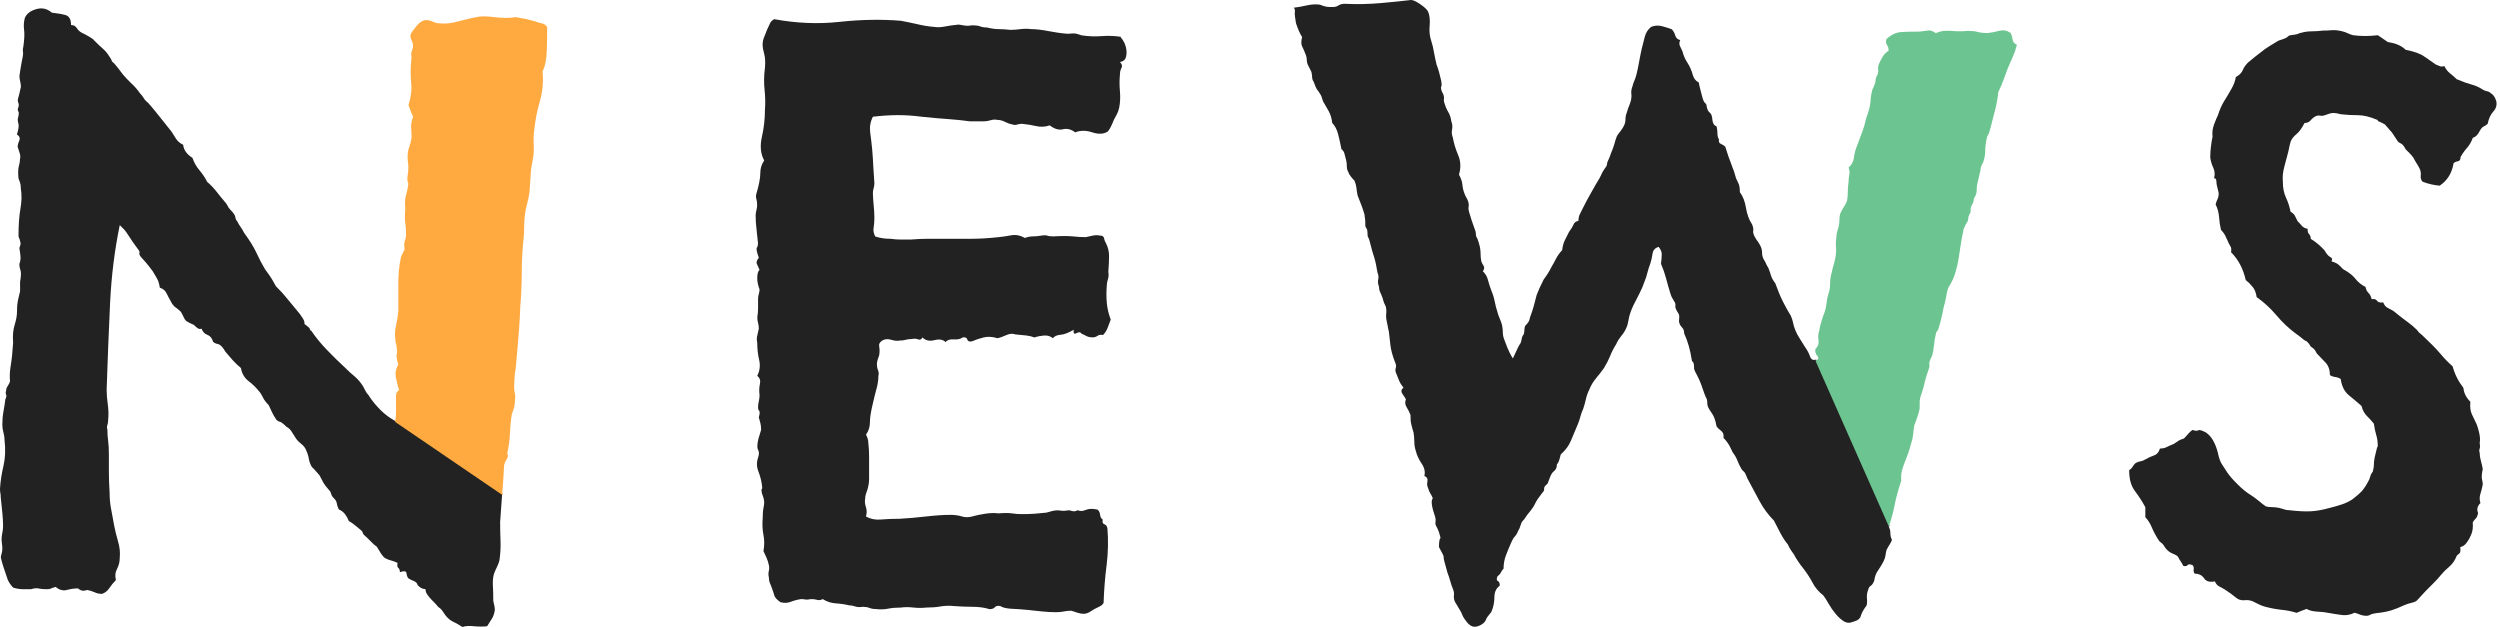
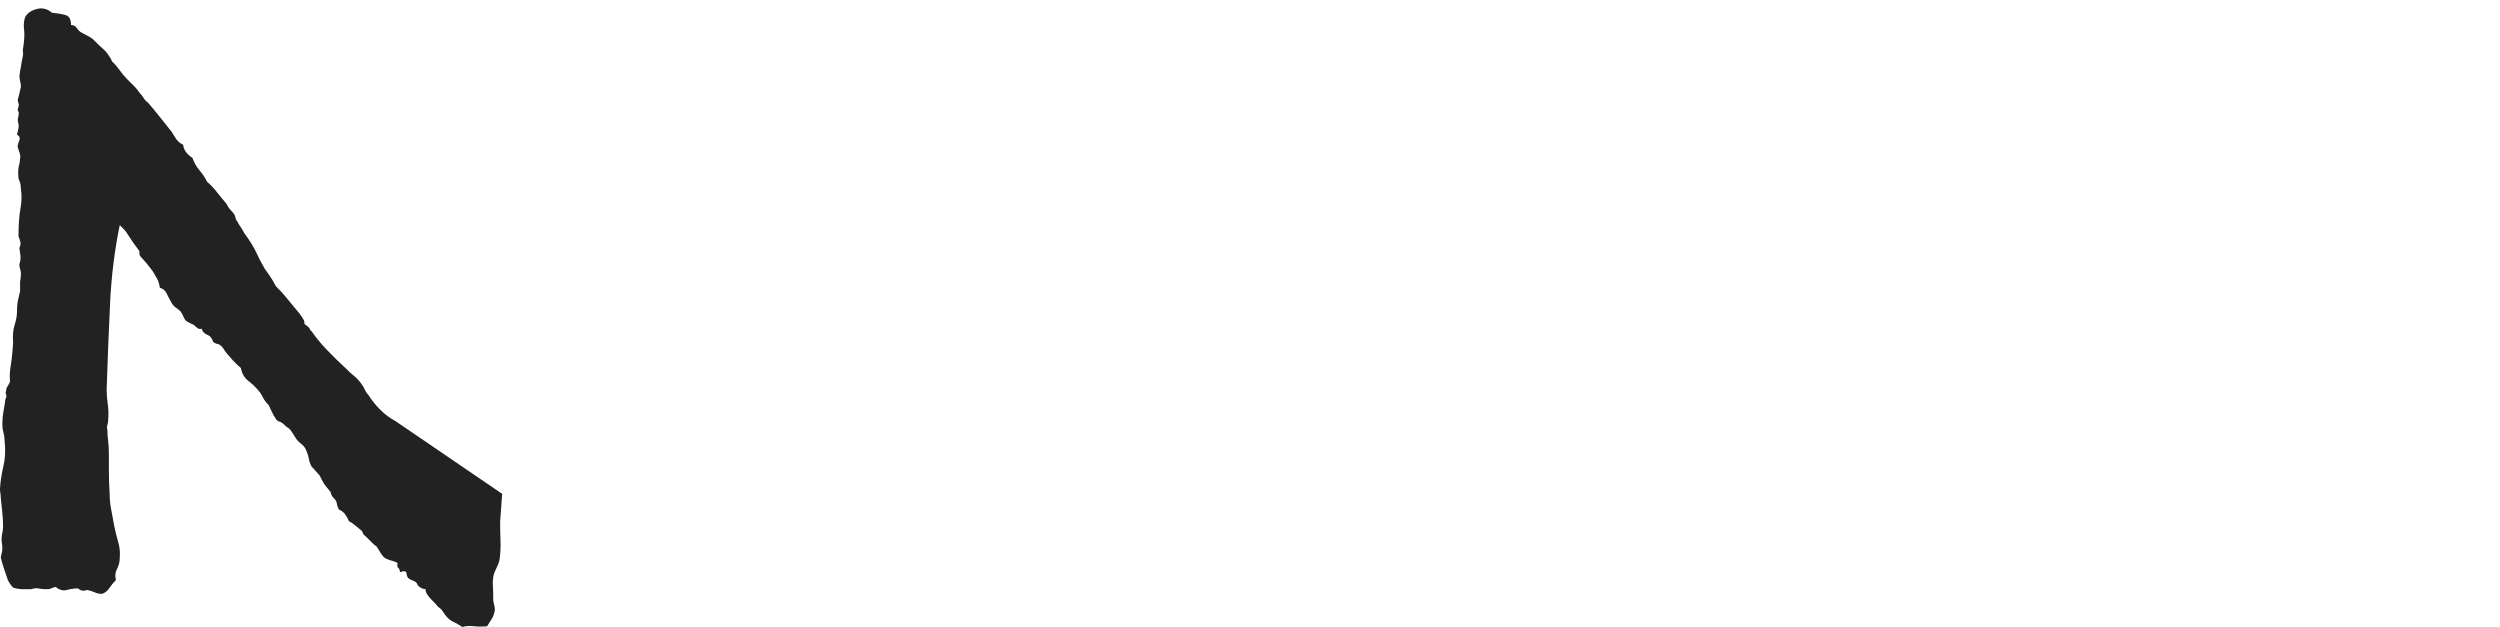
<svg xmlns="http://www.w3.org/2000/svg" width="319" height="80" viewBox="0 0 319 80" fill="none">
  <path d="M64.067 63.107C63.972 64.388 63.889 65.551 63.818 66.607C63.818 67.331 63.83 68.114 63.865 68.968C63.901 69.822 63.854 70.677 63.723 71.531C63.652 71.792 63.557 72.053 63.426 72.314C63.296 72.575 63.166 72.871 63.035 73.204C62.904 73.666 62.857 74.177 62.893 74.734C62.928 75.292 62.94 75.933 62.94 76.656C63.071 77.178 63.142 77.57 63.142 77.843C63.071 78.305 62.94 78.685 62.75 78.97C62.549 79.266 62.359 79.575 62.157 79.907C61.635 79.966 61.077 79.966 60.484 79.907C59.891 79.836 59.404 79.871 59.001 80.002C58.61 79.741 58.23 79.527 57.874 79.361C57.506 79.195 57.162 78.922 56.842 78.519C56.51 77.997 56.261 77.677 56.106 77.582C55.94 77.487 55.798 77.332 55.667 77.143C55.145 76.621 54.778 76.229 54.588 75.956C54.386 75.695 54.291 75.434 54.291 75.173C54.089 75.173 53.911 75.126 53.745 75.031C53.579 74.936 53.437 74.817 53.306 74.687C53.235 74.426 53.081 74.248 52.808 74.141C52.547 74.046 52.31 73.927 52.12 73.797C51.989 73.666 51.906 73.453 51.871 73.156C51.835 72.86 51.562 72.812 51.028 73.014C51.028 72.753 50.957 72.575 50.827 72.468C50.696 72.373 50.66 72.16 50.732 71.828C50.471 71.697 50.21 71.602 49.949 71.531C49.688 71.472 49.427 71.365 49.166 71.234C48.964 71.104 48.786 70.902 48.62 70.641C48.454 70.38 48.276 70.083 48.074 69.751C47.872 69.621 47.659 69.443 47.434 69.205C47.196 68.98 47.018 68.79 46.888 68.66C46.496 68.328 46.294 68.114 46.294 68.019C46.294 67.924 46.223 67.805 46.093 67.675C45.761 67.414 45.488 67.177 45.25 66.987C45.013 66.785 44.776 66.631 44.515 66.489C44.384 66.156 44.218 65.86 44.017 65.599C43.815 65.338 43.554 65.136 43.233 65.005C43.103 64.745 43.02 64.495 42.984 64.27C42.949 64.044 42.866 63.855 42.735 63.724C42.474 63.463 42.32 63.261 42.296 63.131C42.261 63 42.213 62.87 42.154 62.739C41.691 62.217 41.383 61.802 41.217 61.505C41.05 61.209 40.908 60.936 40.778 60.663C40.445 60.272 40.22 60.011 40.09 59.88C39.959 59.75 39.864 59.655 39.793 59.584C39.591 59.251 39.461 58.895 39.401 58.504C39.33 58.112 39.2 57.721 39.01 57.317C38.879 57.056 38.666 56.807 38.369 56.582C38.072 56.356 37.823 56.072 37.633 55.739C37.503 55.538 37.349 55.312 37.195 55.051C37.029 54.79 36.815 54.589 36.554 54.458C36.162 54.067 35.878 53.853 35.712 53.817C35.545 53.782 35.403 53.699 35.273 53.568C35.011 53.177 34.81 52.833 34.679 52.536C34.549 52.239 34.418 51.967 34.288 51.694C33.956 51.361 33.73 51.065 33.6 50.804C33.469 50.543 33.339 50.306 33.208 50.116C32.745 49.523 32.259 49.036 31.725 48.633C31.203 48.241 30.871 47.684 30.74 46.96C30.349 46.628 30.005 46.307 29.708 45.975C29.412 45.643 29.103 45.287 28.771 44.895C28.439 44.302 28.13 43.982 27.834 43.911C27.537 43.852 27.323 43.745 27.193 43.614C27.062 43.151 26.813 42.855 26.457 42.724C26.102 42.594 25.852 42.333 25.722 41.941C25.52 42.013 25.342 41.977 25.176 41.846C25.01 41.716 24.868 41.585 24.737 41.455C24.405 41.324 24.084 41.158 23.752 40.956C23.622 40.826 23.503 40.648 23.408 40.411C23.313 40.185 23.195 39.972 23.064 39.77C22.863 39.568 22.673 39.414 22.471 39.272C22.269 39.141 22.115 38.975 21.973 38.773C21.64 38.18 21.391 37.729 21.237 37.397C21.071 37.065 20.798 36.84 20.395 36.709C20.323 36.246 20.217 35.867 20.051 35.57C19.885 35.274 19.707 34.965 19.505 34.633C19.113 34.111 18.829 33.743 18.663 33.553C18.496 33.352 18.354 33.197 18.224 33.055C17.891 32.723 17.749 32.485 17.785 32.319C17.82 32.153 17.796 32.035 17.737 31.975C17.346 31.453 17.085 31.085 16.954 30.896C16.824 30.694 16.693 30.504 16.563 30.302C16.23 29.78 15.969 29.413 15.78 29.223C15.59 29.033 15.424 28.867 15.281 28.724C14.629 31.88 14.213 35.191 14.047 38.667C13.881 42.143 13.739 45.821 13.608 49.7C13.608 50.294 13.656 50.911 13.751 51.575C13.846 52.228 13.869 52.916 13.798 53.639C13.798 53.841 13.763 54.031 13.703 54.233C13.632 54.434 13.632 54.624 13.703 54.826C13.703 55.348 13.739 55.822 13.798 56.25C13.857 56.677 13.893 57.246 13.893 57.97V60.141C13.893 61.066 13.929 61.98 13.988 62.894C13.988 63.617 14.047 64.317 14.19 65.017C14.32 65.706 14.451 66.417 14.581 67.129C14.712 67.782 14.878 68.458 15.079 69.146C15.281 69.834 15.341 70.51 15.281 71.163C15.281 71.685 15.163 72.16 14.937 72.587C14.7 73.014 14.652 73.489 14.795 74.01C14.463 74.343 14.19 74.687 13.952 75.043C13.715 75.399 13.407 75.648 13.015 75.778C12.683 75.778 12.374 75.719 12.078 75.577C11.781 75.446 11.473 75.351 11.141 75.28C10.749 75.41 10.452 75.41 10.251 75.28C10.12 75.221 10.025 75.15 9.954 75.078C9.491 75.078 9.017 75.15 8.53 75.28C8.044 75.41 7.558 75.28 7.107 74.888C6.846 74.96 6.644 75.019 6.513 75.09C6.383 75.161 6.181 75.185 5.92 75.185C5.529 75.185 5.197 75.15 4.936 75.09C4.675 75.031 4.342 75.055 3.951 75.185H3.014C2.586 75.185 2.147 75.126 1.685 74.983C1.424 74.722 1.186 74.39 0.997 73.999C0.736 73.216 0.534 72.622 0.403 72.231C0.273 71.839 0.178 71.472 0.107 71.151C0.107 71.021 0.142 70.855 0.202 70.653C0.261 70.451 0.297 70.261 0.297 70.06C0.297 69.799 0.285 69.561 0.249 69.371C0.214 69.17 0.202 68.98 0.202 68.778C0.202 68.517 0.237 68.256 0.297 67.995C0.356 67.734 0.392 67.438 0.392 67.106C0.392 66.583 0.356 66.026 0.297 65.433C0.225 64.839 0.166 64.187 0.095 63.463C0.095 63.261 0.083 63.084 0.047 62.917C0.012 62.751 0 62.573 0 62.372C0.059 61.387 0.214 60.414 0.439 59.465C0.664 58.516 0.724 57.412 0.581 56.167C0.581 55.834 0.534 55.514 0.439 55.182C0.344 54.85 0.297 54.529 0.297 54.197C0.297 53.604 0.344 53.046 0.439 52.524C0.534 52.002 0.617 51.48 0.688 50.946C0.819 50.685 0.854 50.484 0.783 50.353C0.712 50.223 0.712 50.056 0.783 49.855C0.783 49.653 0.842 49.463 0.985 49.261C1.115 49.06 1.21 48.87 1.281 48.668C1.21 48.075 1.246 47.387 1.376 46.604C1.507 45.821 1.602 44.86 1.673 43.745C1.602 42.831 1.673 42.06 1.875 41.431C2.076 40.814 2.171 40.233 2.171 39.711C2.171 39.118 2.219 38.631 2.314 38.228C2.408 37.836 2.491 37.468 2.563 37.148V35.962C2.693 35.238 2.705 34.752 2.61 34.479C2.515 34.218 2.468 33.957 2.468 33.696C2.598 33.363 2.646 33.019 2.61 32.663C2.575 32.307 2.527 31.963 2.468 31.631C2.598 31.37 2.646 31.133 2.61 30.943C2.575 30.741 2.491 30.48 2.361 30.16C2.361 28.713 2.444 27.538 2.61 26.613C2.776 25.699 2.788 24.845 2.658 24.05C2.658 23.718 2.622 23.48 2.563 23.314C2.491 23.148 2.432 22.97 2.361 22.769C2.29 22.045 2.314 21.523 2.408 21.191C2.503 20.858 2.551 20.562 2.551 20.301C2.61 20.04 2.598 19.779 2.503 19.518C2.408 19.257 2.325 18.996 2.254 18.735C2.254 18.533 2.314 18.272 2.456 17.952C2.586 17.619 2.491 17.358 2.159 17.169C2.361 16.516 2.42 16.065 2.361 15.84C2.29 15.614 2.266 15.401 2.266 15.199C2.397 14.677 2.432 14.357 2.361 14.262C2.29 14.167 2.266 14.048 2.266 13.918C2.397 13.586 2.432 13.348 2.361 13.182C2.29 13.016 2.266 12.874 2.266 12.743C2.325 12.482 2.397 12.221 2.468 11.96C2.527 11.699 2.598 11.403 2.669 11.07C2.669 10.869 2.634 10.643 2.575 10.382C2.503 10.121 2.48 9.884 2.48 9.694C2.539 9.231 2.61 8.804 2.681 8.413C2.741 8.021 2.812 7.653 2.883 7.333C2.942 7.072 2.966 6.823 2.93 6.598C2.895 6.372 2.919 6.159 2.978 5.957C3.108 5.043 3.144 4.32 3.073 3.786C3.002 3.264 3.037 2.765 3.168 2.303C3.369 1.781 3.844 1.401 4.591 1.176C5.351 0.95 6.015 1.092 6.608 1.615C7.261 1.686 7.842 1.781 8.329 1.911C8.827 2.042 9.064 2.469 9.064 3.192C9.397 3.192 9.634 3.323 9.8 3.584C9.966 3.845 10.18 4.047 10.441 4.177C11.354 4.64 11.888 4.96 12.018 5.162C12.541 5.684 12.92 6.052 13.158 6.242C13.383 6.443 13.561 6.633 13.703 6.835C14.036 7.298 14.213 7.594 14.249 7.725C14.285 7.855 14.368 7.95 14.498 8.021C14.629 8.152 14.807 8.365 15.044 8.662C15.269 8.959 15.483 9.231 15.685 9.504C16.017 9.896 16.373 10.275 16.764 10.643C17.156 10.999 17.524 11.415 17.844 11.877C18.046 12.079 18.2 12.292 18.342 12.518C18.473 12.755 18.674 12.957 18.935 13.159C19.398 13.681 19.873 14.262 20.359 14.879C20.857 15.508 21.356 16.148 21.89 16.801C22.091 17.133 22.281 17.442 22.483 17.738C22.684 18.035 22.981 18.284 23.373 18.474C23.432 19.126 23.835 19.684 24.559 20.147C24.761 20.74 25.057 21.262 25.449 21.724C25.84 22.187 26.173 22.674 26.434 23.208C26.896 23.599 27.288 24.014 27.62 24.442C27.952 24.869 28.308 25.308 28.7 25.77C28.83 25.901 28.949 26.067 29.044 26.268C29.139 26.47 29.293 26.66 29.483 26.862C29.815 27.194 29.993 27.467 30.029 27.704C30.064 27.941 30.147 28.119 30.278 28.25C30.408 28.511 30.551 28.76 30.717 28.985C30.883 29.211 31.025 29.46 31.156 29.721C31.879 30.706 32.401 31.56 32.734 32.284C33.066 33.008 33.422 33.696 33.813 34.348C34.205 34.87 34.501 35.297 34.703 35.63C34.905 35.962 35.059 36.258 35.201 36.519C35.795 37.112 36.186 37.54 36.388 37.801C36.72 38.192 37.029 38.572 37.325 38.928C37.622 39.295 37.93 39.663 38.262 40.067C38.595 40.529 38.773 40.826 38.808 40.956C38.844 41.087 38.856 41.218 38.856 41.348C39.318 41.68 39.544 41.894 39.544 41.989C39.544 42.084 39.603 42.167 39.745 42.238C40.267 43.021 40.932 43.828 41.715 44.646C42.498 45.465 43.293 46.236 44.076 46.96C44.467 47.351 44.859 47.719 45.262 48.039C45.654 48.372 46.022 48.799 46.342 49.321C46.603 49.843 46.781 50.163 46.888 50.258C46.995 50.353 47.066 50.472 47.137 50.602C47.528 51.195 48.003 51.765 48.561 52.323C49.118 52.88 49.759 53.355 50.483 53.746L64.126 63.048L64.067 63.107Z" fill="#222222" />
-   <path d="M142.989 4.761C143.19 4.963 143.344 5.2 143.487 5.496C143.617 5.793 143.7 6.101 143.736 6.434C143.772 6.766 143.736 7.074 143.641 7.371C143.546 7.668 143.297 7.846 142.905 7.917C143.166 8.178 143.238 8.427 143.107 8.652C142.977 8.89 142.905 9.162 142.905 9.495C142.834 10.218 142.834 10.942 142.905 11.666C142.965 12.389 142.941 13.078 142.811 13.73C142.739 14.062 142.644 14.335 142.514 14.573C142.383 14.81 142.253 15.047 142.122 15.308C141.992 15.64 141.861 15.937 141.731 16.198C141.6 16.459 141.47 16.661 141.339 16.791C140.817 17.123 140.153 17.147 139.37 16.886C138.587 16.625 137.863 16.625 137.199 16.886C136.677 16.495 136.143 16.364 135.621 16.495C135.099 16.625 134.541 16.459 133.948 15.996C133.355 16.198 132.785 16.222 132.228 16.091C131.67 15.961 131.065 15.866 130.4 15.795C130.199 15.795 130.009 15.83 129.807 15.889C129.606 15.961 129.416 15.961 129.214 15.889C128.882 15.83 128.562 15.712 128.229 15.546C127.897 15.379 127.577 15.296 127.245 15.296C126.984 15.237 126.699 15.249 126.402 15.344C126.106 15.439 125.797 15.486 125.465 15.486H123.792C122.867 15.356 121.918 15.261 120.933 15.19C119.948 15.13 118.833 15.023 117.587 14.893C116.602 14.762 115.606 14.691 114.585 14.691C113.565 14.691 112.497 14.762 111.382 14.893C111.05 15.545 110.943 16.222 111.038 16.91C111.133 17.598 111.216 18.31 111.287 19.034C111.346 19.757 111.406 20.481 111.429 21.205C111.465 21.928 111.513 22.652 111.572 23.376C111.572 23.578 111.536 23.791 111.477 24.017C111.406 24.254 111.382 24.456 111.382 24.657C111.382 25.049 111.418 25.547 111.477 26.14C111.536 26.733 111.572 27.291 111.572 27.813C111.572 28.276 111.536 28.679 111.477 29.047C111.406 29.403 111.477 29.783 111.679 30.174C112.272 30.376 112.924 30.471 113.648 30.471C114.111 30.542 114.55 30.566 114.977 30.566H116.211C116.935 30.506 117.635 30.471 118.323 30.471H123.745C124.824 30.471 126.023 30.411 127.34 30.269C127.933 30.21 128.502 30.127 129.06 30.02C129.617 29.925 130.187 30.032 130.78 30.364C131.112 30.233 131.456 30.162 131.812 30.162C132.168 30.162 132.512 30.127 132.845 30.067C133.177 30.008 133.438 30.008 133.628 30.067C133.829 30.139 134.09 30.162 134.411 30.162C135.455 30.103 136.285 30.103 136.878 30.162C137.472 30.233 138.029 30.257 138.551 30.257C138.883 30.198 139.192 30.127 139.489 30.055C139.785 29.996 140.058 29.996 140.331 30.055C140.663 30.055 140.841 30.174 140.877 30.399C140.912 30.625 140.995 30.838 141.126 31.04C141.387 31.562 141.517 32.108 141.517 32.666C141.517 33.223 141.482 33.9 141.422 34.683C141.482 35.015 141.47 35.323 141.375 35.62C141.28 35.916 141.233 36.166 141.233 36.355C141.161 37.21 141.161 37.981 141.233 38.669C141.292 39.357 141.458 40.069 141.731 40.781C141.6 41.113 141.47 41.457 141.339 41.813C141.209 42.169 141.007 42.489 140.746 42.75C140.485 42.691 140.248 42.715 140.058 42.845C139.856 42.976 139.667 43.047 139.465 43.047C139.133 43.047 138.872 42.999 138.682 42.904C138.48 42.81 138.255 42.691 137.994 42.56C137.863 42.359 137.65 42.347 137.353 42.513C137.056 42.679 136.938 42.525 137.009 42.074C136.356 42.465 135.799 42.679 135.336 42.715C134.873 42.75 134.553 42.893 134.351 43.154C134.019 42.893 133.639 42.774 133.224 42.81C132.797 42.845 132.382 42.928 131.99 43.059C131.658 42.928 131.314 42.845 130.958 42.81C130.602 42.774 130.116 42.727 129.534 42.667C129.202 42.537 128.823 42.572 128.395 42.762C127.968 42.964 127.589 43.094 127.268 43.154C126.616 42.952 126.023 42.928 125.501 43.059C124.979 43.189 124.48 43.355 124.018 43.557C123.685 43.628 123.495 43.545 123.424 43.308C123.353 43.083 123.163 42.999 122.831 43.059C122.57 43.261 122.19 43.343 121.692 43.308C121.206 43.272 120.85 43.391 120.66 43.652C120.328 43.32 119.853 43.249 119.236 43.403C118.607 43.569 118.097 43.45 117.706 43.059C117.575 43.32 117.397 43.403 117.16 43.308C116.935 43.213 116.65 43.189 116.318 43.26C116.057 43.26 115.807 43.296 115.582 43.355C115.357 43.427 115.107 43.45 114.846 43.45C114.514 43.522 114.135 43.486 113.719 43.355C113.292 43.225 112.913 43.26 112.58 43.45C112.248 43.652 112.118 43.913 112.189 44.233C112.248 44.566 112.248 44.922 112.189 45.313C112.118 45.515 112.058 45.705 111.987 45.906C111.916 46.108 111.892 46.298 111.892 46.499C111.892 46.76 111.94 47.01 112.035 47.235C112.129 47.472 112.153 47.709 112.082 47.971C112.082 48.493 111.999 49.05 111.833 49.643C111.667 50.237 111.524 50.83 111.394 51.411C111.133 52.467 111.002 53.286 111.002 53.879C111.002 54.472 110.836 54.994 110.504 55.457C110.706 55.849 110.801 56.216 110.801 56.537C110.86 57.059 110.896 57.616 110.896 58.209V61.116C110.896 61.543 110.824 61.982 110.694 62.445C110.623 62.647 110.563 62.837 110.492 63.038C110.421 63.24 110.397 63.43 110.397 63.632C110.326 63.964 110.362 64.32 110.492 64.711C110.623 65.103 110.623 65.494 110.492 65.897C111.085 66.23 111.726 66.36 112.414 66.289C113.102 66.23 113.909 66.194 114.823 66.194C115.938 66.135 117.065 66.028 118.216 65.897C119.367 65.767 120.399 65.696 121.312 65.696C121.834 65.696 122.309 65.767 122.736 65.897C123.163 66.028 123.602 66.028 124.065 65.897C124.528 65.767 125.062 65.648 125.69 65.553C126.307 65.459 126.889 65.435 127.411 65.506C128.134 65.447 128.704 65.447 129.131 65.506C129.558 65.577 129.973 65.601 130.365 65.601C130.958 65.601 131.492 65.589 131.99 65.553C132.477 65.518 132.987 65.47 133.521 65.411C133.782 65.352 134.031 65.281 134.256 65.209C134.482 65.15 134.731 65.115 134.992 65.115C135.455 65.186 135.775 65.198 135.977 65.162C136.178 65.126 136.333 65.115 136.475 65.115C136.867 65.245 137.128 65.281 137.258 65.209C137.389 65.15 137.483 65.115 137.555 65.115C137.816 65.245 138.148 65.233 138.539 65.067C138.931 64.901 139.429 64.889 140.022 65.019C140.224 65.15 140.331 65.364 140.367 65.66C140.402 65.957 140.509 66.17 140.711 66.301C140.639 66.633 140.711 66.823 140.912 66.894C141.114 66.965 141.244 67.12 141.304 67.392C141.434 68.97 141.399 70.525 141.209 72.067C141.007 73.609 140.877 75.235 140.817 76.943C140.687 77.145 140.521 77.287 140.319 77.382C140.117 77.477 139.892 77.596 139.631 77.726C139.429 77.857 139.216 77.987 138.99 78.118C138.765 78.248 138.516 78.32 138.255 78.32C137.994 78.32 137.733 78.272 137.472 78.177C137.211 78.082 136.95 77.999 136.689 77.928C136.356 77.928 136.048 77.963 135.751 78.023C135.455 78.082 135.111 78.118 134.719 78.118C134.197 78.118 133.616 78.082 132.999 78.023C132.37 77.952 131.729 77.892 131.077 77.821C130.353 77.75 129.677 77.703 129.06 77.679C128.431 77.643 127.956 77.536 127.636 77.335C127.304 77.263 127.078 77.323 126.948 77.477C126.817 77.643 126.592 77.726 126.26 77.726C125.607 77.525 124.895 77.43 124.148 77.43C123.401 77.43 122.582 77.394 121.74 77.335C121.146 77.263 120.577 77.287 120.019 77.382C119.462 77.477 118.857 77.525 118.192 77.525C117.67 77.584 117.124 77.584 116.567 77.525C116.009 77.453 115.463 77.453 114.941 77.525C114.348 77.525 113.802 77.572 113.316 77.667C112.818 77.762 112.319 77.786 111.785 77.714C111.453 77.714 111.18 77.667 110.943 77.572C110.706 77.477 110.433 77.43 110.101 77.43C109.709 77.489 109.377 77.477 109.116 77.382C108.855 77.287 108.594 77.24 108.333 77.24C107.811 77.109 107.253 77.026 106.66 76.991C106.067 76.955 105.509 76.777 104.987 76.445C104.726 76.575 104.477 76.611 104.252 76.54C104.014 76.469 103.777 76.445 103.516 76.445C103.184 76.504 102.923 76.528 102.733 76.492C102.531 76.457 102.377 76.445 102.235 76.445C101.772 76.504 101.333 76.623 100.906 76.789C100.479 76.955 100.04 76.967 99.577 76.836C99.114 76.504 98.853 76.208 98.794 75.947C98.723 75.686 98.628 75.389 98.497 75.057C98.426 74.855 98.355 74.653 98.248 74.416C98.153 74.191 98.106 73.942 98.106 73.68C98.035 73.348 98.035 73.075 98.106 72.838C98.165 72.613 98.165 72.364 98.106 72.103C98.035 71.77 97.94 71.462 97.809 71.165C97.679 70.869 97.548 70.596 97.418 70.323C97.548 69.599 97.548 68.911 97.418 68.258C97.287 67.606 97.252 66.882 97.323 66.087C97.323 65.494 97.358 65.067 97.418 64.806C97.477 64.545 97.513 64.308 97.513 64.118C97.513 63.928 97.477 63.726 97.418 63.525C97.347 63.323 97.287 63.133 97.216 62.931C97.145 62.599 97.145 62.421 97.216 62.386C97.275 62.35 97.275 62.172 97.216 61.84C97.145 61.318 97.002 60.76 96.777 60.167C96.54 59.574 96.528 58.981 96.73 58.399C96.86 58.008 96.872 57.711 96.777 57.51C96.682 57.308 96.635 57.154 96.635 57.011C96.635 56.679 96.682 56.335 96.777 55.979C96.872 55.623 96.991 55.243 97.121 54.84C97.121 54.508 97.085 54.235 97.026 53.998C96.955 53.772 96.896 53.523 96.825 53.262C96.955 52.799 96.967 52.526 96.872 52.42C96.777 52.325 96.73 52.17 96.73 51.981C96.73 51.72 96.765 51.459 96.825 51.198C96.884 50.937 96.919 50.676 96.919 50.415C96.848 49.893 96.872 49.418 96.967 48.991C97.062 48.564 96.955 48.22 96.623 47.959C96.955 47.306 97.026 46.63 96.872 45.942C96.706 45.254 96.623 44.518 96.623 43.723C96.552 43.391 96.552 43.094 96.623 42.833C96.682 42.572 96.753 42.276 96.825 41.944C96.825 41.682 96.789 41.433 96.73 41.208C96.658 40.983 96.635 40.733 96.635 40.472C96.694 40.081 96.73 39.701 96.73 39.333V38.099C96.73 37.898 96.765 37.708 96.825 37.506C96.884 37.305 96.919 37.115 96.919 36.913C96.848 36.782 96.789 36.569 96.718 36.272C96.647 35.976 96.623 35.727 96.623 35.537C96.623 34.944 96.718 34.588 96.919 34.457C96.789 34.125 96.67 33.864 96.575 33.674C96.481 33.472 96.564 33.211 96.825 32.891C96.564 32.167 96.481 31.74 96.575 31.61C96.67 31.479 96.718 31.277 96.718 31.017C96.647 30.293 96.587 29.652 96.516 29.095C96.445 28.537 96.421 27.991 96.421 27.469C96.421 27.267 96.457 27.066 96.516 26.828C96.575 26.603 96.611 26.389 96.611 26.188C96.611 25.855 96.575 25.595 96.516 25.405C96.445 25.203 96.445 24.978 96.516 24.716C96.848 23.601 97.014 22.735 97.014 22.106C97.014 21.478 97.18 20.944 97.513 20.481C97.05 19.627 96.955 18.63 97.216 17.479C97.477 16.328 97.608 15.166 97.608 13.979C97.667 13.196 97.655 12.354 97.56 11.464C97.465 10.574 97.477 9.637 97.608 8.652C97.667 7.929 97.643 7.335 97.513 6.885C97.382 6.422 97.311 6.03 97.311 5.698C97.311 5.366 97.37 5.046 97.513 4.713C97.643 4.381 97.774 4.061 97.904 3.729C98.035 3.468 98.153 3.218 98.248 2.993C98.343 2.768 98.533 2.578 98.794 2.447C101.618 2.969 104.394 3.088 107.111 2.791C109.84 2.495 112.45 2.447 114.941 2.649C115.665 2.779 116.365 2.934 117.065 3.088C117.753 3.254 118.453 3.373 119.177 3.432C119.64 3.503 120.09 3.479 120.553 3.385C121.016 3.29 121.597 3.207 122.321 3.135C122.973 3.266 123.424 3.313 123.65 3.278C123.875 3.242 124.065 3.23 124.195 3.23C124.528 3.23 124.824 3.278 125.085 3.373C125.346 3.468 125.643 3.515 125.975 3.515C126.497 3.646 126.995 3.717 127.458 3.717C127.921 3.717 128.407 3.752 128.941 3.812C129.333 3.812 129.76 3.776 130.223 3.717C130.685 3.657 131.136 3.657 131.599 3.717C132.192 3.717 132.916 3.8 133.77 3.966C134.624 4.132 135.443 4.251 136.238 4.31C136.76 4.251 137.139 4.251 137.377 4.31C137.602 4.381 137.816 4.44 138.017 4.512C138.931 4.642 139.785 4.678 140.58 4.607C141.363 4.547 142.194 4.571 143.048 4.701L142.989 4.761Z" fill="#222222" />
-   <path d="M241.011 67.199C241.142 67.46 241.213 67.745 241.213 68.042C241.213 68.338 241.272 68.611 241.415 68.884C241.343 69.086 241.249 69.276 241.118 69.477C240.988 69.679 240.857 69.904 240.727 70.165C240.655 70.426 240.608 70.676 240.584 70.901C240.549 71.138 240.466 71.376 240.335 71.637C240.133 72.028 239.908 72.408 239.647 72.776C239.386 73.132 239.22 73.582 239.149 74.104C239.018 74.437 238.864 74.65 238.71 74.745C238.544 74.84 238.425 75.03 238.366 75.291C238.235 75.623 238.188 75.979 238.223 76.371C238.259 76.762 238.235 77.059 238.176 77.26C237.784 77.782 237.535 78.233 237.44 78.589C237.345 78.945 237.025 79.194 236.503 79.325C236.04 79.526 235.637 79.503 235.269 79.277C234.901 79.04 234.557 78.731 234.237 78.34C233.905 77.948 233.608 77.521 233.347 77.059C233.086 76.596 232.849 76.24 232.659 75.979C232.066 75.516 231.603 74.982 231.283 74.353C230.95 73.725 230.559 73.12 230.096 72.526C229.835 72.194 229.598 71.886 229.408 71.589C229.206 71.293 229.052 71.02 228.91 70.747C228.518 70.225 228.257 69.798 228.127 69.465C227.794 69.074 227.486 68.599 227.189 68.042C226.893 67.484 226.608 66.938 226.347 66.416C225.623 65.693 225.018 64.874 224.52 63.949C224.033 63.035 223.523 62.074 222.989 61.089C222.788 60.567 222.633 60.247 222.491 60.152C222.361 60.057 222.266 59.938 222.195 59.808C221.993 59.476 221.839 59.132 221.696 58.776C221.566 58.42 221.364 58.076 221.103 57.743C220.842 57.15 220.605 56.723 220.415 56.462C220.213 56.201 220.059 55.999 219.917 55.869C219.976 55.477 219.881 55.181 219.62 54.979C219.359 54.778 219.157 54.588 219.027 54.386C218.896 53.662 218.718 53.14 218.481 52.808C218.244 52.476 218.066 52.179 217.935 51.918C217.864 51.717 217.84 51.515 217.84 51.278C217.84 51.04 217.769 50.839 217.639 50.637C217.508 50.305 217.389 49.996 217.295 49.7C217.2 49.403 217.081 49.094 216.951 48.762C216.82 48.43 216.666 48.122 216.512 47.825C216.345 47.528 216.227 47.279 216.167 47.089C216.167 46.567 216.12 46.271 216.025 46.2C215.93 46.14 215.883 46.069 215.883 45.998C215.681 44.681 215.361 43.53 214.898 42.545C214.898 42.213 214.815 41.976 214.649 41.81C214.483 41.644 214.364 41.466 214.305 41.264C214.234 41.133 214.222 40.932 214.257 40.671C214.293 40.41 214.269 40.208 214.21 40.078C213.878 39.556 213.735 39.212 213.771 39.045C213.806 38.879 213.783 38.737 213.723 38.606C213.652 38.476 213.557 38.31 213.427 38.108C213.296 37.906 213.201 37.681 213.13 37.42C212.928 36.767 212.751 36.127 212.584 35.498C212.418 34.869 212.205 34.264 211.944 33.671C212.003 33.149 212.039 32.734 212.039 32.437C212.039 32.14 211.908 31.832 211.647 31.5C211.184 31.63 210.923 31.927 210.864 32.389C210.793 32.852 210.698 33.279 210.568 33.671C210.437 34.003 210.318 34.359 210.223 34.751C210.129 35.142 210.01 35.51 209.879 35.83C209.678 36.423 209.452 36.957 209.191 37.456C208.93 37.942 208.669 38.452 208.408 38.986C208.076 39.71 207.886 40.303 207.815 40.754C207.744 41.217 207.649 41.572 207.518 41.834C207.388 42.166 207.174 42.51 206.878 42.866C206.581 43.233 206.368 43.578 206.237 43.898C205.905 44.42 205.644 44.93 205.454 45.428C205.252 45.927 204.991 46.425 204.671 46.959C204.339 47.422 203.995 47.861 203.639 48.288C203.283 48.715 202.998 49.189 202.796 49.711C202.595 50.103 202.452 50.518 202.357 50.945C202.262 51.372 202.144 51.788 202.013 52.179C201.883 52.44 201.764 52.761 201.669 53.116C201.574 53.484 201.456 53.828 201.325 54.149C200.993 54.932 200.696 55.644 200.435 56.261C200.174 56.889 199.747 57.459 199.154 57.981C199.024 58.503 198.929 58.835 198.857 58.966C198.786 59.096 198.727 59.191 198.656 59.262C198.656 59.594 198.573 59.843 198.407 59.998L198.063 60.342C197.932 60.544 197.837 60.733 197.766 60.935C197.695 61.137 197.6 61.398 197.469 61.718C197.137 61.979 196.995 62.193 197.03 62.359C197.066 62.525 196.983 62.703 196.781 62.904C196.318 63.498 196.022 63.937 195.891 64.233C195.761 64.53 195.559 64.838 195.298 65.171C194.966 65.562 194.752 65.847 194.657 66.013C194.563 66.179 194.444 66.321 194.313 66.452C194.183 66.582 194.088 66.784 194.017 67.045C193.946 67.306 193.851 67.543 193.72 67.733C193.59 68.066 193.435 68.315 193.281 68.469C193.127 68.623 192.973 68.884 192.842 69.204C192.581 69.798 192.344 70.355 192.154 70.877C191.952 71.399 191.857 71.957 191.857 72.55C191.727 72.681 191.608 72.847 191.513 73.049C191.419 73.25 191.264 73.404 191.074 73.547C190.944 73.879 190.956 74.069 191.122 74.14C191.288 74.211 191.371 74.401 191.371 74.733C190.908 75.065 190.683 75.552 190.683 76.216C190.683 76.881 190.552 77.498 190.291 78.091C189.9 78.553 189.663 78.874 189.603 79.076C189.532 79.277 189.402 79.431 189.212 79.574C188.951 79.775 188.654 79.906 188.322 79.965C187.99 80.025 187.669 79.894 187.337 79.574C186.946 79.111 186.697 78.755 186.602 78.494C186.507 78.233 186.388 77.996 186.258 77.806C186.186 77.675 186.091 77.51 185.961 77.308C185.83 77.106 185.736 76.952 185.664 76.809C185.534 76.548 185.486 76.264 185.522 75.967C185.558 75.671 185.51 75.398 185.38 75.125C185.249 74.793 185.13 74.448 185.036 74.093C184.941 73.737 184.822 73.392 184.691 73.06C184.49 72.337 184.359 71.862 184.3 71.637C184.229 71.411 184.205 71.198 184.205 70.996C184.134 70.794 184.063 70.616 183.956 70.45C183.861 70.284 183.742 70.07 183.612 69.809C183.612 69.157 183.671 68.766 183.814 68.623C183.683 68.101 183.564 67.733 183.469 67.543C183.375 67.342 183.291 67.188 183.22 67.045C183.149 66.915 183.137 66.749 183.173 66.547C183.208 66.345 183.185 66.155 183.125 65.954C182.663 64.637 182.568 63.854 182.829 63.593C182.758 63.391 182.663 63.201 182.532 62.999C182.402 62.798 182.307 62.572 182.236 62.311C182.105 62.05 182.069 61.754 182.141 61.421C182.2 61.089 182.069 60.864 181.749 60.733C181.88 60.211 181.761 59.689 181.405 59.155C181.049 58.633 180.8 58.111 180.669 57.577C180.539 57.186 180.468 56.794 180.468 56.391C180.468 55.988 180.432 55.608 180.373 55.205C180.302 55.003 180.207 54.647 180.076 54.125C180.005 53.864 179.981 53.472 179.981 52.938C179.851 52.606 179.685 52.286 179.483 51.954C179.281 51.622 179.258 51.301 179.388 50.969C179.388 50.91 179.258 50.696 178.997 50.328C178.736 49.972 178.771 49.688 179.092 49.486C178.831 49.154 178.629 48.834 178.498 48.501C178.368 48.169 178.237 47.849 178.107 47.517C178.036 47.315 178.036 47.125 178.107 46.923C178.166 46.722 178.142 46.496 178.012 46.235C177.68 45.381 177.49 44.657 177.419 44.064C177.347 43.471 177.288 42.878 177.217 42.296C177.146 42.035 177.098 41.798 177.075 41.608C177.039 41.406 176.992 41.181 176.932 40.92C176.861 40.588 176.849 40.279 176.885 39.983C176.92 39.686 176.897 39.413 176.837 39.14C176.636 38.749 176.529 38.464 176.493 38.298C176.458 38.132 176.41 37.989 176.351 37.859C176.28 37.657 176.208 37.468 176.102 37.266C176.007 37.064 175.959 36.839 175.959 36.578C175.829 36.245 175.793 35.937 175.864 35.64C175.924 35.344 175.9 35.071 175.77 34.798C175.639 33.944 175.485 33.267 175.331 32.781C175.164 32.295 175.022 31.784 174.892 31.251C174.761 30.729 174.666 30.408 174.595 30.313C174.524 30.218 174.5 30.1 174.5 29.969C174.5 29.506 174.453 29.234 174.358 29.127C174.263 29.032 174.215 28.913 174.215 28.783C174.215 28.261 174.203 27.928 174.168 27.798C174.132 27.668 174.12 27.537 174.12 27.407C173.99 26.944 173.859 26.552 173.729 26.22C173.598 25.888 173.432 25.461 173.231 24.939C173.159 24.607 173.112 24.298 173.088 24.002C173.053 23.705 172.97 23.396 172.839 23.064C172.709 22.934 172.554 22.768 172.4 22.566C172.234 22.364 172.115 22.174 172.056 21.973C171.925 21.771 171.854 21.51 171.854 21.19C171.854 20.869 171.819 20.596 171.759 20.407C171.688 20.146 171.629 19.885 171.558 19.624C171.487 19.363 171.356 19.161 171.166 19.03C171.036 18.307 170.881 17.654 170.727 17.061C170.561 16.468 170.312 16.017 169.992 15.685C169.92 15.091 169.778 14.605 169.553 14.202C169.315 13.81 169.078 13.383 168.817 12.92C168.687 12.457 168.568 12.161 168.473 12.03C168.378 11.9 168.295 11.769 168.224 11.639C168.093 11.508 167.975 11.33 167.88 11.093C167.785 10.868 167.702 10.654 167.631 10.452C167.5 10.251 167.429 10.061 167.429 9.859C167.429 9.658 167.393 9.432 167.334 9.171C167.263 9.041 167.192 8.874 167.085 8.673C166.99 8.471 166.907 8.317 166.836 8.174C166.776 7.973 166.741 7.783 166.741 7.581C166.741 7.38 166.681 7.119 166.539 6.798C166.409 6.466 166.278 6.169 166.148 5.908C166.017 5.647 166.017 5.256 166.148 4.722C165.887 4.33 165.626 3.737 165.365 2.954C165.234 2.23 165.187 1.756 165.222 1.53C165.258 1.305 165.21 1.115 165.08 0.985C165.602 0.925 166.159 0.819 166.753 0.688C167.346 0.558 167.903 0.522 168.426 0.593C168.888 0.795 169.28 0.89 169.612 0.89H170.11C170.371 0.89 170.609 0.83 170.798 0.688C171 0.558 171.261 0.486 171.581 0.486C173.219 0.558 174.761 0.522 176.208 0.392C177.656 0.261 178.937 0.131 180.053 0C180.314 0 180.705 0.178 181.239 0.546C181.761 0.902 182.093 1.222 182.224 1.483C182.425 1.946 182.485 2.539 182.425 3.251C182.354 3.975 182.425 4.627 182.627 5.22C182.758 5.612 182.876 6.086 182.971 6.644C183.066 7.202 183.185 7.747 183.315 8.269C183.446 8.602 183.541 8.898 183.612 9.159C183.671 9.42 183.778 9.812 183.908 10.346C183.968 10.678 183.968 10.903 183.908 11.034C183.837 11.164 183.873 11.39 184.003 11.722C184.205 12.054 184.276 12.327 184.253 12.564C184.217 12.79 184.241 12.979 184.3 13.11C184.43 13.573 184.597 13.964 184.798 14.296C185 14.629 185.13 15.02 185.19 15.483C185.32 15.815 185.356 16.159 185.285 16.515C185.213 16.871 185.249 17.215 185.38 17.547C185.51 18.271 185.736 19.03 186.068 19.813C186.4 20.596 186.424 21.427 186.163 22.281C186.424 22.744 186.566 23.171 186.602 23.562C186.637 23.954 186.72 24.322 186.851 24.642C186.91 24.844 186.993 25.022 187.1 25.188C187.195 25.354 187.278 25.532 187.349 25.734C187.408 25.935 187.432 26.149 187.397 26.374C187.361 26.6 187.385 26.813 187.444 27.015C187.646 27.739 187.907 28.522 188.227 29.376C188.286 29.506 188.322 29.673 188.322 29.874C188.322 30.076 188.381 30.266 188.524 30.468C188.785 31.191 188.915 31.761 188.915 32.188C188.915 32.615 188.951 32.995 189.01 33.327C189.069 33.529 189.176 33.718 189.307 33.92C189.437 34.122 189.402 34.347 189.212 34.608C189.544 34.94 189.758 35.296 189.852 35.688C189.947 36.079 190.102 36.542 190.291 37.064C190.493 37.527 190.635 38.001 190.73 38.488C190.825 38.986 190.944 39.425 191.074 39.817C191.134 40.078 191.241 40.362 191.371 40.659C191.502 40.956 191.596 41.24 191.668 41.501C191.727 41.834 191.763 42.142 191.763 42.439C191.763 42.735 191.822 43.044 191.964 43.376C192.225 44.1 192.439 44.622 192.605 44.954C192.771 45.286 192.913 45.547 193.044 45.737C193.376 45.013 193.59 44.55 193.685 44.361C193.78 44.159 193.898 43.969 194.029 43.767C194.088 43.637 194.147 43.459 194.171 43.222C194.207 42.996 194.29 42.818 194.42 42.676C194.48 42.474 194.515 42.284 194.515 42.083C194.515 41.881 194.551 41.727 194.61 41.584C194.942 41.252 195.12 40.991 195.156 40.801C195.191 40.6 195.239 40.445 195.298 40.303C195.429 39.971 195.559 39.579 195.69 39.117C195.82 38.654 195.951 38.167 196.081 37.633C196.212 37.301 196.342 36.993 196.473 36.696C196.603 36.4 196.769 36.056 196.971 35.664C197.363 35.142 197.695 34.62 197.956 34.086C198.157 33.754 198.347 33.398 198.549 33.007C198.751 32.615 199.012 32.247 199.332 31.927C199.391 31.405 199.51 30.978 199.676 30.645C199.842 30.313 200.02 29.957 200.222 29.566C200.483 29.234 200.661 28.937 200.768 28.676C200.863 28.415 201.076 28.249 201.408 28.178C201.408 27.846 201.468 27.549 201.61 27.288C201.74 27.027 201.871 26.766 202.001 26.505C202.262 25.983 202.524 25.485 202.785 25.022C203.046 24.559 203.342 24.037 203.674 23.444C204.007 22.922 204.22 22.542 204.315 22.305C204.41 22.079 204.529 21.866 204.659 21.664C204.92 21.332 205.051 21.107 205.051 20.976C205.051 20.846 205.086 20.715 205.146 20.585C205.276 20.323 205.371 20.086 205.442 19.896C205.501 19.695 205.608 19.434 205.739 19.113C205.869 18.781 205.964 18.485 206.035 18.224C206.095 17.962 206.201 17.666 206.332 17.334C206.462 17.132 206.605 16.942 206.771 16.741C206.937 16.539 207.079 16.313 207.21 16.052C207.34 15.791 207.412 15.507 207.412 15.21C207.412 14.913 207.471 14.605 207.613 14.273C207.673 14.012 207.756 13.763 207.862 13.537C207.957 13.312 208.04 13.063 208.112 12.802C208.171 12.541 208.195 12.256 208.159 11.959C208.123 11.663 208.171 11.354 208.301 11.022C208.361 10.761 208.444 10.512 208.551 10.286C208.645 10.061 208.729 9.812 208.8 9.551C208.93 9.029 209.049 8.483 209.144 7.925C209.239 7.368 209.357 6.798 209.488 6.205C209.618 5.683 209.749 5.173 209.879 4.675C210.01 4.176 210.271 3.773 210.662 3.441C211.125 3.239 211.6 3.215 212.086 3.346C212.573 3.476 212.988 3.607 213.32 3.737C213.522 3.939 213.664 4.2 213.759 4.52C213.854 4.852 214.067 5.042 214.4 5.114C214.269 5.375 214.257 5.624 214.352 5.849C214.447 6.075 214.566 6.324 214.696 6.585C214.756 6.846 214.839 7.095 214.945 7.32C215.04 7.558 215.159 7.759 215.289 7.961C215.622 8.483 215.847 8.993 215.978 9.491C216.108 9.99 216.369 10.334 216.761 10.524C216.82 10.856 216.891 11.152 216.962 11.413C217.022 11.675 217.093 11.935 217.164 12.197C217.295 12.719 217.425 13.039 217.556 13.134C217.686 13.229 217.757 13.347 217.757 13.478C217.817 13.869 217.923 14.13 218.054 14.261L218.256 14.463C218.386 14.593 218.469 14.878 218.505 15.305C218.54 15.732 218.718 16.005 219.05 16.147C219.11 16.48 219.145 16.776 219.145 17.037C219.145 17.298 219.205 17.559 219.347 17.82C219.276 18.081 219.359 18.259 219.596 18.366C219.822 18.461 220 18.579 220.142 18.71C220.403 19.564 220.664 20.323 220.925 20.976C221.186 21.629 221.388 22.222 221.518 22.744C221.649 23.005 221.767 23.254 221.862 23.48C221.957 23.717 222.005 24.061 222.005 24.512C222.396 25.034 222.657 25.71 222.788 26.529C222.918 27.347 223.179 28.059 223.571 28.64C223.701 28.973 223.749 29.234 223.713 29.423C223.678 29.625 223.725 29.851 223.855 30.112C223.986 30.373 224.117 30.586 224.247 30.752C224.378 30.918 224.508 31.132 224.639 31.393C224.769 31.654 224.84 31.939 224.84 32.235C224.84 32.532 224.9 32.805 225.042 33.078C225.172 33.279 225.267 33.457 225.339 33.623C225.398 33.789 225.505 33.968 225.635 34.169C225.766 34.501 225.884 34.822 225.979 35.154C226.074 35.486 226.264 35.806 226.525 36.139C226.857 37.064 227.178 37.847 227.51 38.5C227.842 39.152 228.162 39.745 228.494 40.267C228.625 40.528 228.72 40.825 228.791 41.157C228.85 41.489 228.957 41.81 229.088 42.142C229.218 42.474 229.396 42.818 229.633 43.174C229.859 43.542 230.072 43.886 230.274 44.206C230.606 44.669 230.832 45.096 230.962 45.488C231.093 45.879 231.354 46.01 231.745 45.879L241.106 67.057L241.011 67.199Z" fill="#222222" />
-   <path d="M318.509 12.836C318.639 13.358 318.521 13.821 318.165 14.213C317.797 14.604 317.56 15.138 317.429 15.791C317.299 15.921 317.133 16.04 316.931 16.135C316.729 16.23 316.575 16.419 316.433 16.68C316.172 17.203 315.875 17.499 315.543 17.57C315.341 18.092 315.104 18.519 314.807 18.852C314.511 19.184 314.226 19.575 313.965 20.038C313.965 20.37 313.846 20.548 313.621 20.584C313.384 20.619 313.206 20.703 313.075 20.833C312.873 22.079 312.292 23.028 311.307 23.692C310.584 23.633 309.86 23.467 309.136 23.194C308.934 22.992 308.851 22.731 308.887 22.411C308.923 22.079 308.875 21.782 308.745 21.521C308.614 21.26 308.484 21.023 308.353 20.833C308.223 20.631 308.092 20.406 307.962 20.145C307.831 19.943 307.665 19.753 307.463 19.552C307.262 19.35 307.107 19.196 306.965 19.053C306.763 18.662 306.573 18.413 306.372 18.318C306.17 18.223 306.04 18.14 305.98 18.069C305.85 17.867 305.719 17.677 305.589 17.475C305.458 17.274 305.328 17.084 305.197 16.882C305.067 16.752 304.912 16.586 304.758 16.384C304.592 16.182 304.45 16.028 304.319 15.886C303.987 15.684 303.762 15.577 303.631 15.541C303.501 15.506 303.406 15.423 303.334 15.292C302.409 14.901 301.59 14.699 300.867 14.699C300.143 14.699 299.526 14.664 298.992 14.604C298.79 14.604 298.601 14.569 298.399 14.509C298.197 14.45 297.972 14.414 297.711 14.414C297.58 14.414 297.414 14.45 297.212 14.509C297.011 14.581 296.821 14.64 296.619 14.711C296.418 14.782 296.228 14.794 296.026 14.758C295.824 14.723 295.67 14.747 295.528 14.806C295.267 14.937 295.029 15.114 294.84 15.352C294.638 15.589 294.377 15.696 294.057 15.696C293.724 16.348 293.38 16.835 293.024 17.119C292.668 17.416 292.419 17.725 292.289 18.057C292.218 18.258 292.123 18.686 291.992 19.338C291.862 19.86 291.696 20.489 291.494 21.213C291.292 21.936 291.233 22.589 291.292 23.182C291.292 23.965 291.423 24.641 291.684 25.199C291.945 25.757 292.146 26.362 292.277 27.026C292.538 27.157 292.716 27.323 292.823 27.524C292.918 27.726 293.036 27.952 293.167 28.213C293.368 28.414 293.546 28.604 293.712 28.806C293.879 29.008 294.116 29.138 294.448 29.197C294.448 29.529 294.507 29.755 294.65 29.886C294.78 30.016 294.851 30.218 294.851 30.479C295.504 30.87 296.097 31.369 296.619 31.962C296.88 32.424 297.129 32.697 297.355 32.804C297.58 32.899 297.64 33.089 297.497 33.35C297.96 33.48 298.28 33.646 298.482 33.848C298.684 34.05 298.838 34.204 298.98 34.346C299.704 34.738 300.226 35.153 300.558 35.58C300.89 36.007 301.318 36.352 301.84 36.612C301.899 36.945 302.041 37.206 302.231 37.395C302.421 37.585 302.563 37.858 302.623 38.179C302.955 38.119 303.18 38.179 303.311 38.38C303.441 38.582 303.702 38.641 304.094 38.582C304.224 38.914 304.402 39.14 304.64 39.27C304.865 39.401 305.114 39.531 305.375 39.662C306.099 40.255 306.692 40.718 307.143 41.038C307.606 41.37 308.033 41.726 308.424 42.117C308.555 42.319 308.685 42.462 308.816 42.556C308.946 42.651 309.077 42.77 309.207 42.901C310.121 43.755 310.845 44.49 311.378 45.119C311.9 45.748 312.422 46.282 312.956 46.745C313.217 47.729 313.68 48.655 314.333 49.497C314.392 50.15 314.689 50.743 315.222 51.265C315.151 51.917 315.222 52.463 315.424 52.89C315.626 53.317 315.816 53.733 316.017 54.124C316.148 54.456 316.267 54.848 316.361 55.311C316.456 55.773 316.48 56.165 316.409 56.497C316.468 56.829 316.468 57.078 316.409 57.233C316.338 57.399 316.338 57.577 316.409 57.778C316.409 58.111 316.456 58.431 316.551 58.763C316.646 59.095 316.729 59.451 316.8 59.843C316.67 60.495 316.634 60.946 316.706 61.172C316.765 61.397 316.8 61.611 316.8 61.812C316.729 62.204 316.634 62.595 316.504 62.999C316.373 63.39 316.373 63.782 316.504 64.185C316.112 64.577 316.006 65.004 316.207 65.466C316.136 65.799 316.041 66.024 315.911 66.155C315.78 66.285 315.65 66.451 315.519 66.653C315.578 67.246 315.519 67.768 315.317 68.231C315.187 68.563 315.009 68.883 314.772 69.216C314.534 69.548 314.261 69.738 313.929 69.809C313.989 70.272 313.941 70.544 313.787 70.651C313.621 70.746 313.502 70.865 313.443 70.995C313.241 71.517 312.933 71.968 312.506 72.324C312.078 72.692 311.734 73.036 311.473 73.356C311.212 73.688 310.916 74.009 310.584 74.341L309.599 75.326C309.397 75.527 309.184 75.753 308.958 76.014C308.733 76.275 308.543 76.477 308.412 76.607C308.282 76.738 308.068 76.832 307.772 76.904C307.475 76.963 307.167 77.07 306.834 77.2C306.111 77.532 305.541 77.758 305.114 77.888C304.687 78.019 304.212 78.114 303.69 78.185C303.038 78.244 302.623 78.327 302.456 78.434C302.29 78.529 302.148 78.576 302.018 78.576C301.685 78.576 301.412 78.529 301.175 78.434C300.938 78.339 300.701 78.256 300.44 78.185C299.918 78.446 299.384 78.541 298.862 78.482C298.34 78.41 297.711 78.316 296.987 78.185C296.655 78.114 296.216 78.066 295.658 78.043C295.101 78.007 294.662 77.9 294.329 77.699C293.938 77.829 293.511 77.995 293.048 78.197C292.396 77.995 291.731 77.865 291.079 77.805C290.426 77.734 289.738 77.604 289.014 77.414C288.753 77.343 288.492 77.248 288.231 77.117C287.97 76.987 287.709 76.856 287.448 76.726C287.116 76.595 286.796 76.548 286.463 76.583C286.131 76.619 285.835 76.571 285.574 76.441C285.372 76.31 285.182 76.168 284.98 76.002C284.779 75.836 284.589 75.694 284.387 75.563C283.924 75.231 283.545 75.005 283.26 74.875C282.963 74.744 282.75 74.519 282.619 74.187C281.967 74.317 281.504 74.187 281.243 73.795C280.982 73.404 280.591 73.202 280.057 73.202C279.926 73.072 279.879 72.894 279.914 72.656C279.95 72.431 279.902 72.241 279.772 72.111C279.44 71.98 279.226 71.98 279.131 72.111C279.036 72.241 278.847 72.277 278.586 72.205C278.455 71.944 278.336 71.743 278.241 71.612C278.147 71.482 278.028 71.28 277.897 71.019C277.767 70.888 277.541 70.758 277.209 70.627C276.877 70.497 276.58 70.272 276.319 69.939C276.118 69.607 275.964 69.394 275.821 69.299C275.691 69.204 275.596 69.121 275.525 69.049C275.133 68.456 274.813 67.887 274.587 67.329C274.35 66.772 274.077 66.333 273.745 66V64.719C273.353 63.995 272.903 63.307 272.416 62.655C271.918 62.002 271.681 61.112 271.681 59.997C271.882 59.867 272.025 59.724 272.119 59.558C272.214 59.392 272.333 59.25 272.464 59.119C272.665 58.989 272.867 58.906 273.104 58.87C273.33 58.834 273.543 58.751 273.745 58.621C274.077 58.419 274.433 58.265 274.825 58.123C275.216 57.992 275.477 57.695 275.608 57.233C275.94 57.233 276.236 57.173 276.497 57.031C276.758 56.901 277.055 56.77 277.387 56.639C277.85 56.307 278.147 56.129 278.277 56.094C278.408 56.058 278.538 56.011 278.669 55.951C278.87 55.75 279.048 55.56 279.214 55.358C279.38 55.156 279.558 55.002 279.76 54.86C280.152 54.99 280.401 55.002 280.496 54.907C280.591 54.812 280.899 54.895 281.433 55.156C282.157 55.619 282.679 56.497 283.011 57.814C283.141 58.467 283.319 58.965 283.557 59.297C283.782 59.629 283.996 59.95 284.197 60.282C284.458 60.673 284.885 61.172 285.479 61.765C286.072 62.358 286.63 62.821 287.152 63.141C287.484 63.343 287.84 63.604 288.231 63.924C288.623 64.256 288.919 64.482 289.121 64.612C289.323 64.683 289.56 64.707 289.857 64.707C290.153 64.707 290.462 64.743 290.794 64.802C291.055 64.873 291.292 64.933 291.482 65.004C291.684 65.075 291.874 65.099 292.075 65.099C293.19 65.229 294.104 65.277 294.828 65.241C295.551 65.205 296.37 65.063 297.296 64.802C297.818 64.672 298.328 64.529 298.826 64.363C299.312 64.197 299.763 63.983 300.155 63.722C300.677 63.331 301.092 62.963 301.389 62.643C301.685 62.311 301.994 61.824 302.326 61.16C302.456 60.697 302.575 60.424 302.67 60.317C302.765 60.222 302.812 60.104 302.812 59.973C302.872 59.772 302.907 59.546 302.907 59.285C302.907 59.024 302.943 58.728 303.002 58.395C303.062 58.134 303.133 57.85 303.204 57.553C303.263 57.256 303.334 57.043 303.406 56.912C303.406 56.39 303.334 55.916 303.204 55.489C303.073 55.062 302.979 54.587 302.907 54.065C302.646 53.733 302.35 53.412 302.018 53.08C301.685 52.748 301.46 52.321 301.329 51.799C300.807 51.336 300.262 50.885 299.704 50.423C299.146 49.96 298.802 49.272 298.672 48.358C298.47 48.228 298.245 48.145 297.984 48.109C297.723 48.073 297.485 47.99 297.296 47.86C297.296 47.207 297.118 46.673 296.75 46.282C296.394 45.89 296.014 45.499 295.623 45.096C295.492 44.834 295.374 44.657 295.279 44.55C295.184 44.455 295.029 44.336 294.84 44.206C294.579 43.743 294.318 43.482 294.057 43.423C293.665 43.09 293.238 42.77 292.775 42.438C291.992 41.845 291.209 41.109 290.462 40.219C289.702 39.329 288.872 38.558 287.946 37.906C287.875 37.384 287.721 36.957 287.448 36.624C287.187 36.292 286.891 35.996 286.558 35.734C286.226 34.287 285.609 33.112 284.684 32.187C284.743 31.855 284.719 31.594 284.589 31.404C284.458 31.202 284.328 30.941 284.197 30.621C283.996 30.158 283.841 29.85 283.699 29.684C283.569 29.518 283.474 29.399 283.402 29.34C283.272 28.818 283.189 28.272 283.153 27.714C283.118 27.157 282.975 26.611 282.714 26.089C282.774 25.828 282.857 25.591 282.963 25.401C283.058 25.199 283.106 24.938 283.106 24.618C282.904 23.894 282.809 23.407 282.809 23.135C282.809 22.862 282.714 22.743 282.513 22.743C282.643 22.28 282.608 21.841 282.418 21.414C282.216 20.987 282.085 20.548 282.026 20.085C282.026 19.623 282.062 19.148 282.121 18.662C282.18 18.163 282.252 17.76 282.323 17.428C282.252 16.906 282.323 16.384 282.524 15.85C282.726 15.328 282.88 14.936 283.023 14.664C283.224 14.011 283.485 13.418 283.806 12.896C284.138 12.374 284.446 11.852 284.743 11.318C285.04 10.796 285.218 10.297 285.289 9.835C285.752 9.574 286.048 9.277 286.179 8.945C286.309 8.613 286.535 8.292 286.867 7.96C287.65 7.308 288.148 6.916 288.35 6.774C288.741 6.442 289.157 6.145 289.584 5.884C290.011 5.623 290.391 5.386 290.711 5.196C291.363 4.994 291.755 4.84 291.897 4.698C292.04 4.555 292.158 4.496 292.289 4.496C292.811 4.437 293.143 4.365 293.274 4.294C293.404 4.235 293.499 4.199 293.57 4.199C294.033 4.069 294.484 3.998 294.946 3.998C295.409 3.998 295.896 3.962 296.429 3.903C296.762 3.903 297.118 3.891 297.509 3.855C297.901 3.82 298.363 3.867 298.885 3.998C299.146 4.069 299.384 4.14 299.573 4.247C299.775 4.342 300.001 4.425 300.262 4.496C301.246 4.626 302.29 4.626 303.417 4.496C303.619 4.626 303.821 4.781 304.058 4.935C304.284 5.101 304.497 5.243 304.699 5.374C305.684 5.504 306.443 5.837 306.965 6.359C308.009 6.56 308.804 6.833 309.326 7.201C309.848 7.557 310.346 7.901 310.809 8.233C311.011 8.304 311.165 8.364 311.307 8.435C311.438 8.506 311.639 8.506 311.9 8.435C312.102 8.826 312.339 9.147 312.636 9.372C312.933 9.598 313.206 9.847 313.478 10.108C314.261 10.44 314.902 10.665 315.4 10.796C315.887 10.926 316.338 11.128 316.729 11.389C316.931 11.52 317.121 11.603 317.322 11.638C317.524 11.674 317.678 11.757 317.821 11.887C318.153 12.089 318.378 12.409 318.509 12.872V12.836Z" fill="#222222" />
-   <path d="M50.435 53.807C50.495 53.345 50.53 52.906 50.53 52.478V50.462C50.53 50.201 50.661 49.963 50.922 49.773C50.791 49.382 50.661 48.872 50.53 48.243C50.4 47.626 50.495 47.045 50.827 46.523C50.625 45.87 50.566 45.419 50.625 45.194C50.684 44.968 50.684 44.719 50.625 44.458C50.625 44.197 50.589 43.984 50.53 43.818C50.459 43.651 50.435 43.438 50.435 43.177C50.364 42.655 50.4 42.109 50.53 41.551C50.661 40.994 50.755 40.389 50.827 39.724V36.224C50.827 35.014 50.922 33.947 51.123 33.021C51.123 32.891 51.183 32.689 51.325 32.428L51.622 31.835C51.55 31.313 51.574 30.933 51.669 30.696C51.764 30.47 51.811 30.186 51.811 29.853C51.811 29.391 51.776 28.94 51.717 28.477C51.645 28.014 51.645 27.397 51.717 26.602C51.645 25.879 51.681 25.309 51.811 24.882C51.942 24.455 52.037 23.98 52.108 23.458C51.977 23.126 51.942 22.782 52.013 22.426C52.072 22.07 52.108 21.726 52.108 21.394C52.108 21.192 52.096 20.991 52.061 20.753C52.025 20.528 52.013 20.279 52.013 20.018C52.013 19.555 52.072 19.152 52.215 18.784C52.345 18.428 52.44 18.048 52.511 17.645C52.511 17.182 52.5 16.743 52.464 16.316C52.428 15.889 52.511 15.415 52.713 14.892C52.583 14.631 52.488 14.394 52.416 14.204C52.345 14.003 52.25 13.742 52.12 13.421C52.452 12.377 52.559 11.404 52.464 10.514C52.369 9.625 52.381 8.557 52.511 7.311C52.44 6.979 52.476 6.659 52.606 6.326C52.666 6.196 52.701 6.065 52.701 5.935C52.701 5.603 52.63 5.33 52.5 5.093C52.369 4.867 52.334 4.618 52.405 4.357C52.535 4.096 52.784 3.752 53.14 3.325C53.496 2.898 53.84 2.648 54.172 2.589C54.505 2.53 54.825 2.577 55.157 2.732C55.489 2.898 55.81 2.981 56.142 2.981C56.866 3.052 57.637 2.969 58.455 2.732C59.274 2.506 60.045 2.328 60.769 2.186C61.291 2.055 62.062 2.055 63.083 2.186C64.103 2.316 65.004 2.316 65.788 2.186C66.642 2.316 67.425 2.482 68.149 2.684C68.481 2.815 68.801 2.91 69.133 2.981C69.466 3.052 69.691 3.206 69.821 3.479C69.821 4.203 69.81 5.176 69.774 6.386C69.738 7.596 69.56 8.498 69.228 9.091C69.359 10.408 69.24 11.689 68.884 12.935C68.516 14.181 68.279 15.462 68.149 16.779C68.077 17.431 68.066 18.06 68.101 18.653C68.137 19.247 68.089 19.864 67.959 20.528C67.828 21.05 67.745 21.655 67.71 22.355C67.674 23.043 67.626 23.755 67.567 24.467C67.496 24.989 67.401 25.487 67.271 25.95C67.14 26.413 67.045 26.899 66.974 27.433C66.903 28.026 66.879 28.584 66.879 29.106C66.879 29.628 66.844 30.162 66.784 30.684C66.654 32.001 66.582 33.235 66.582 34.374C66.582 35.513 66.547 36.651 66.488 37.767C66.416 38.55 66.369 39.345 66.345 40.128C66.31 40.911 66.262 41.67 66.203 42.394C66.132 43.248 66.072 44.055 66.001 44.802C65.93 45.562 65.871 46.297 65.799 47.021C65.728 47.353 65.681 47.733 65.657 48.16C65.621 48.587 65.61 49.026 65.61 49.489C65.61 49.75 65.645 49.999 65.704 50.224C65.764 50.462 65.764 50.734 65.704 51.067C65.704 51.399 65.669 51.696 65.61 51.956C65.538 52.218 65.444 52.514 65.313 52.846C65.183 53.629 65.1 54.46 65.064 55.314C65.028 56.168 64.921 57.023 64.72 57.877C64.85 58.078 64.838 58.304 64.672 58.565C64.506 58.826 64.388 59.087 64.328 59.348C64.257 60.594 64.186 61.863 64.079 63.145L50.435 53.843V53.807Z" fill="#FFAA41" />
-   <path d="M241.142 67.459L231.65 46.02C232.042 45.89 232.125 45.688 231.899 45.427C231.662 45.166 231.591 44.869 231.65 44.537C231.982 44.205 232.113 43.837 232.042 43.41C231.971 42.983 232.006 42.568 232.137 42.176C232.196 41.785 232.303 41.369 232.433 40.942C232.564 40.515 232.694 40.135 232.825 39.815C232.955 39.423 233.038 39.032 233.074 38.629C233.11 38.237 233.193 37.846 233.323 37.442C233.454 37.051 233.525 36.623 233.525 36.161C233.525 35.698 233.584 35.247 233.727 34.785C233.786 34.452 233.869 34.132 233.976 33.8C234.071 33.468 234.154 33.112 234.225 32.72C234.284 32.329 234.308 31.913 234.272 31.486C234.237 31.059 234.26 30.644 234.32 30.252C234.32 30.051 234.355 29.849 234.415 29.612C234.474 29.386 234.545 29.137 234.616 28.876C234.676 28.615 234.711 28.33 234.711 28.034C234.711 27.737 234.747 27.488 234.806 27.298C234.937 26.966 235.079 26.693 235.245 26.456C235.411 26.23 235.554 25.946 235.684 25.613C235.743 25.281 235.779 24.913 235.779 24.486C235.779 24.059 235.815 23.644 235.874 23.253C235.874 22.92 235.91 22.612 235.969 22.315C236.028 22.019 236.004 21.71 235.874 21.378C236.265 21.046 236.503 20.619 236.562 20.097C236.621 19.575 236.764 19.076 236.954 18.613C237.286 17.759 237.523 17.107 237.689 16.644C237.855 16.181 237.998 15.659 238.128 15.066C238.46 14.212 238.638 13.512 238.674 12.942C238.71 12.385 238.793 11.875 238.923 11.412C239.184 10.89 239.315 10.522 239.315 10.332C239.315 10.142 239.35 9.976 239.41 9.834C239.611 9.502 239.682 9.205 239.659 8.944C239.623 8.683 239.647 8.446 239.706 8.256C240.038 7.532 240.299 7.07 240.489 6.88C240.679 6.69 240.845 6.548 240.987 6.488C240.987 6.156 240.916 5.919 240.786 5.753C240.655 5.587 240.62 5.337 240.691 5.017C241.284 4.424 241.948 4.115 242.708 4.08C243.455 4.044 244.203 4.032 244.926 4.032C245.389 3.973 245.769 3.914 246.065 3.89C246.362 3.854 246.67 3.973 247.003 4.234C247.525 3.973 248.165 3.878 248.925 3.937C249.684 4.009 250.42 4.009 251.143 3.937C251.606 3.937 252.009 3.985 252.377 4.08C252.733 4.175 253.148 4.222 253.611 4.222C254.133 4.163 254.643 4.056 255.142 3.926C255.628 3.795 256.114 3.89 256.565 4.222C256.696 4.483 256.779 4.768 256.814 5.064C256.85 5.361 257.028 5.575 257.36 5.705C257.23 6.227 257.052 6.761 256.814 7.283C256.589 7.805 256.375 8.303 256.174 8.766C255.972 9.288 255.794 9.786 255.628 10.249C255.462 10.712 255.248 11.198 254.987 11.732C254.916 12.456 254.786 13.192 254.596 13.951C254.394 14.71 254.204 15.481 254.003 16.264C253.872 16.786 253.753 17.119 253.659 17.249C253.564 17.38 253.516 17.51 253.516 17.641C253.386 18.234 253.314 18.78 253.314 19.266C253.314 19.753 253.22 20.263 253.018 20.797C252.816 21.129 252.721 21.39 252.721 21.58C252.721 21.769 252.686 21.936 252.626 22.078C252.496 22.6 252.401 23.027 252.33 23.359C252.259 23.561 252.235 23.798 252.235 24.095C252.235 24.391 252.199 24.641 252.14 24.83C251.938 25.163 251.843 25.388 251.843 25.519C251.843 25.649 251.808 25.78 251.748 25.91C251.547 26.242 251.452 26.491 251.452 26.646V27.085C251.25 27.417 251.155 27.666 251.155 27.82C251.155 27.974 251.12 28.129 251.06 28.259C250.728 28.781 250.55 29.185 250.514 29.446C250.479 29.707 250.431 29.944 250.372 30.134C250.242 30.858 250.111 31.676 249.981 32.602C249.85 33.527 249.648 34.369 249.387 35.164C249.257 35.496 249.138 35.757 249.043 35.947C248.948 36.149 248.83 36.339 248.699 36.541C248.569 36.742 248.45 37.134 248.355 37.727C248.26 38.32 248.142 38.806 248.011 39.21C247.94 39.542 247.881 39.862 247.809 40.195C247.738 40.527 247.643 40.918 247.513 41.381C247.382 41.903 247.264 42.2 247.169 42.271C247.074 42.342 247.026 42.437 247.026 42.568C246.896 43.09 246.813 43.588 246.777 44.051C246.742 44.513 246.659 44.976 246.528 45.427C246.267 45.89 246.148 46.234 246.184 46.459C246.22 46.696 246.196 46.874 246.137 47.005C245.876 47.728 245.698 48.322 245.591 48.773C245.496 49.235 245.377 49.662 245.247 50.054C245.045 50.576 244.95 50.991 244.95 51.288V52.13C244.879 52.462 244.784 52.818 244.654 53.21C244.523 53.601 244.393 53.969 244.262 54.289C244.191 54.681 244.143 55.061 244.12 55.428C244.084 55.784 244.001 56.164 243.87 56.556C243.74 57.078 243.586 57.552 243.431 57.979C243.265 58.406 243.087 58.881 242.886 59.403C242.684 59.996 242.589 60.423 242.589 60.684V61.373C242.198 62.559 241.913 63.591 241.747 64.481C241.581 65.371 241.332 66.272 241.011 67.186" fill="#6CC590" />
</svg>